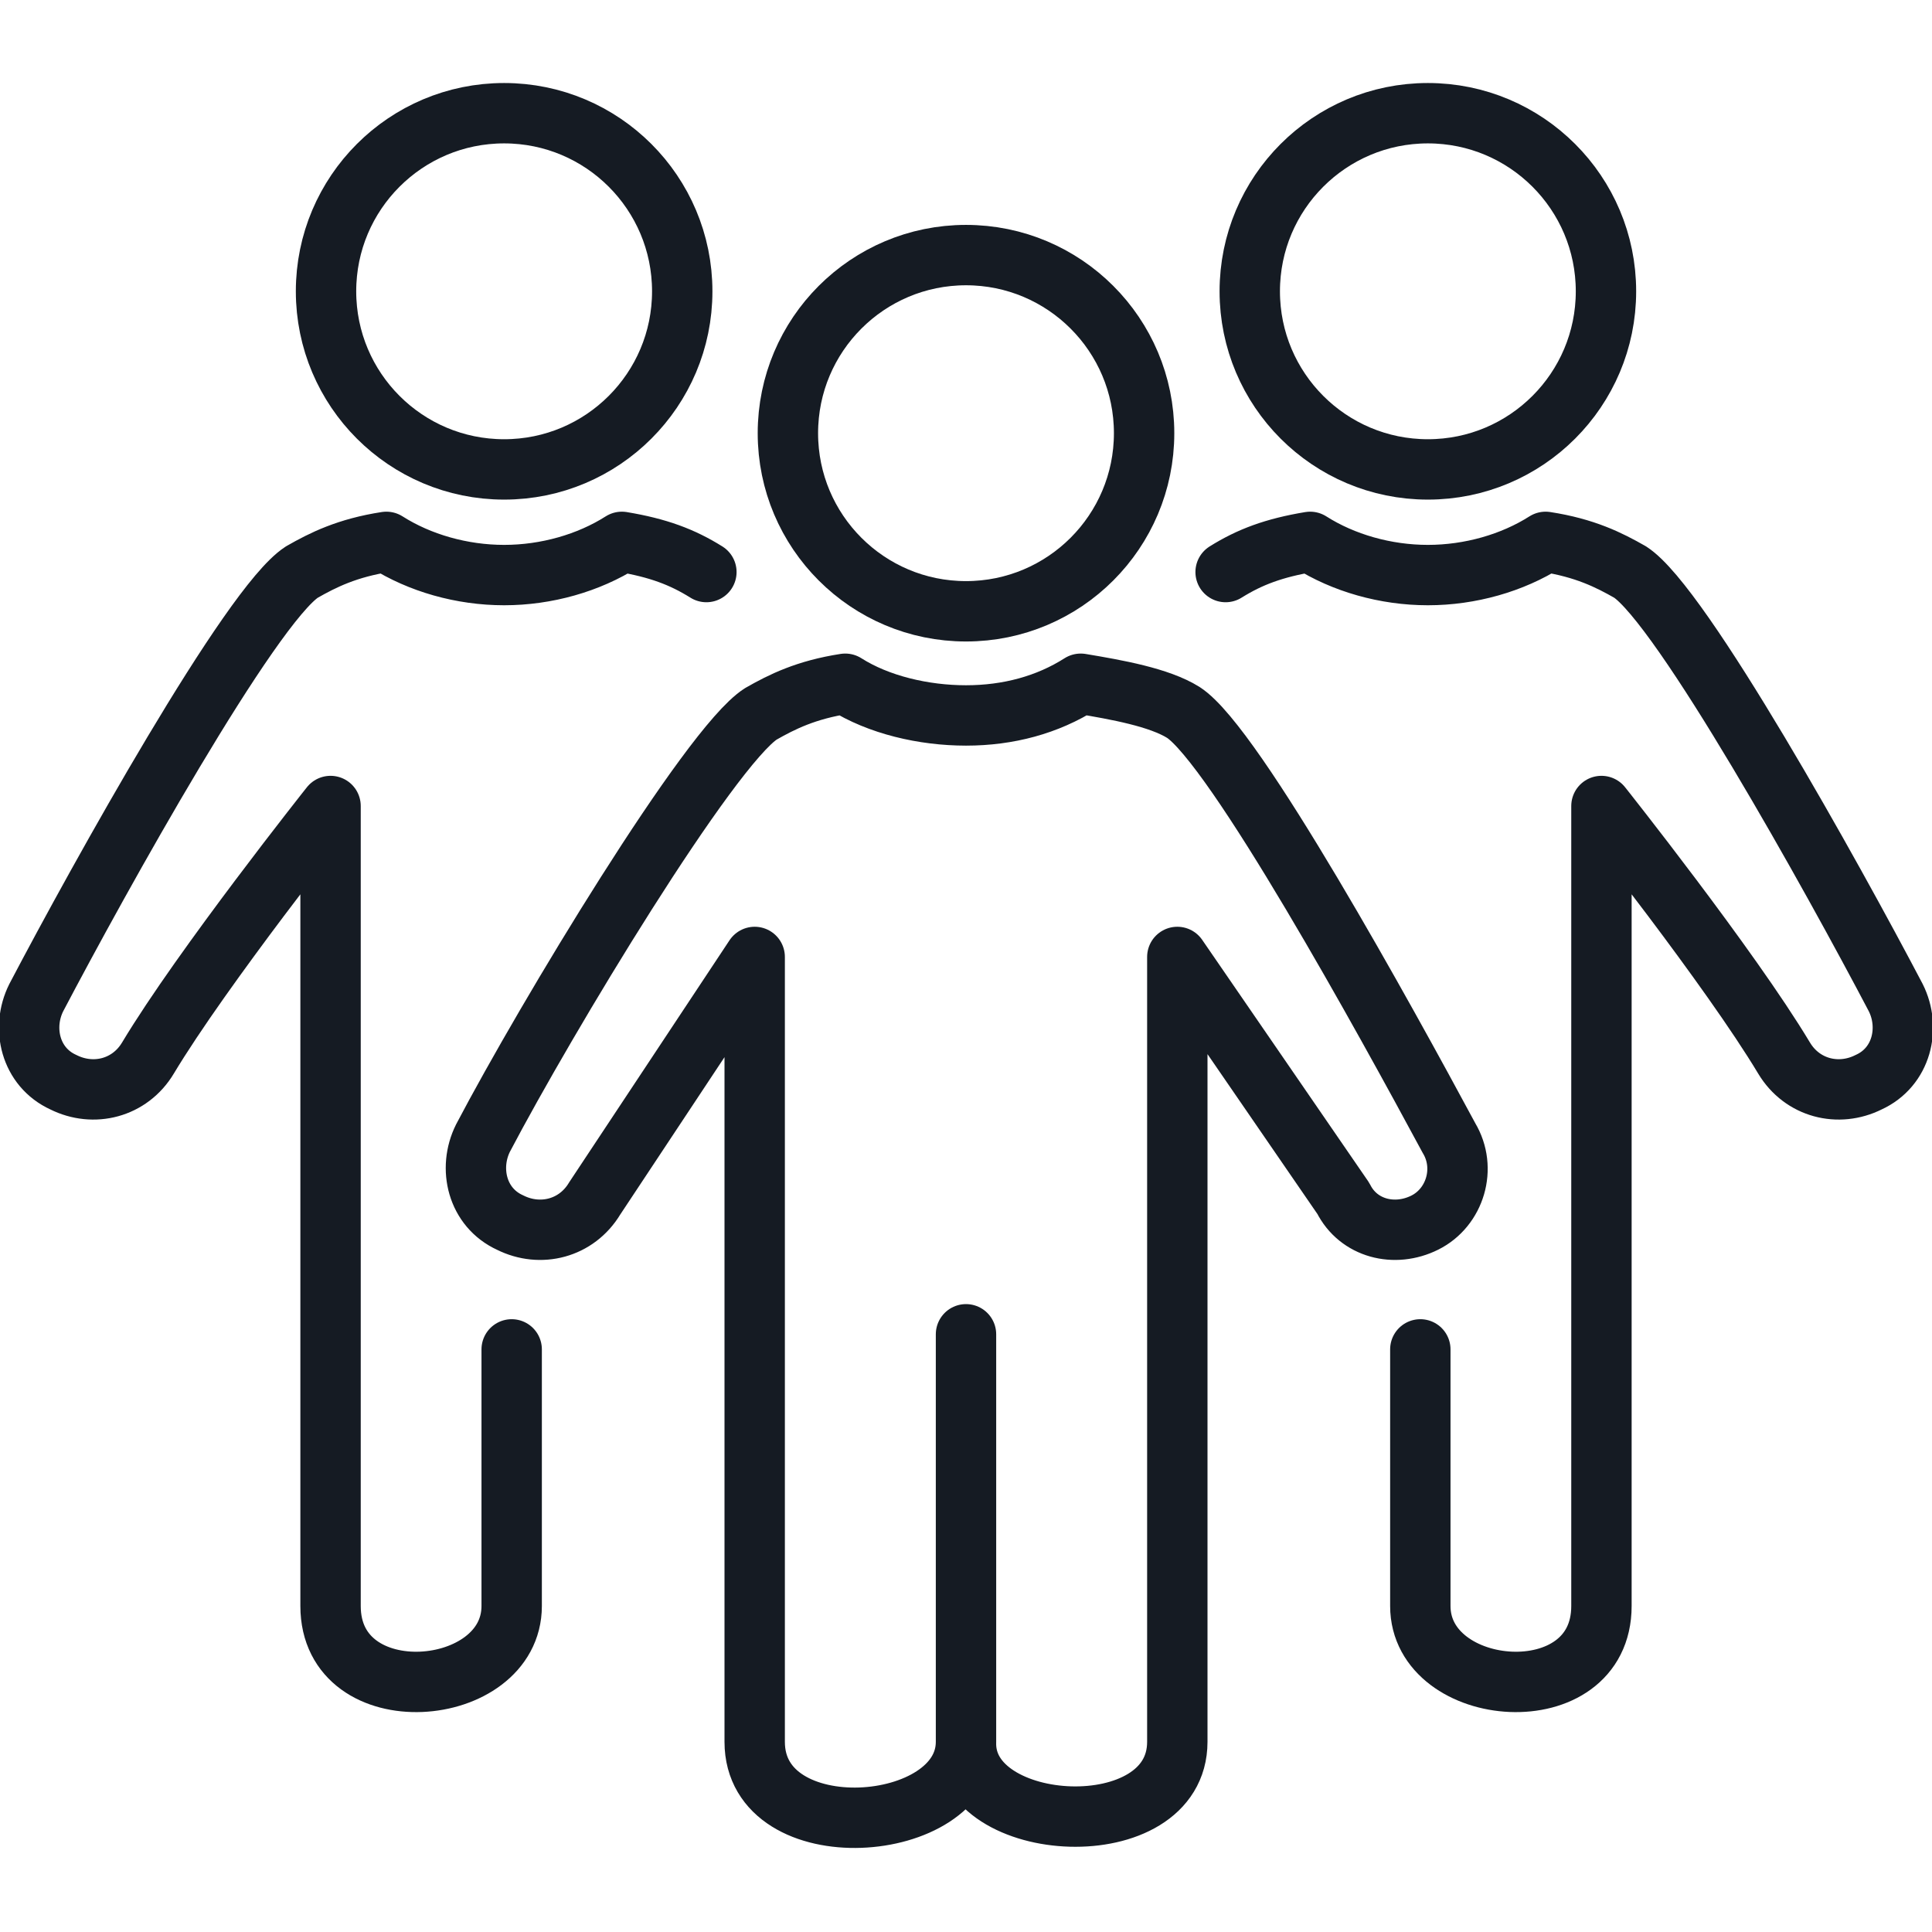
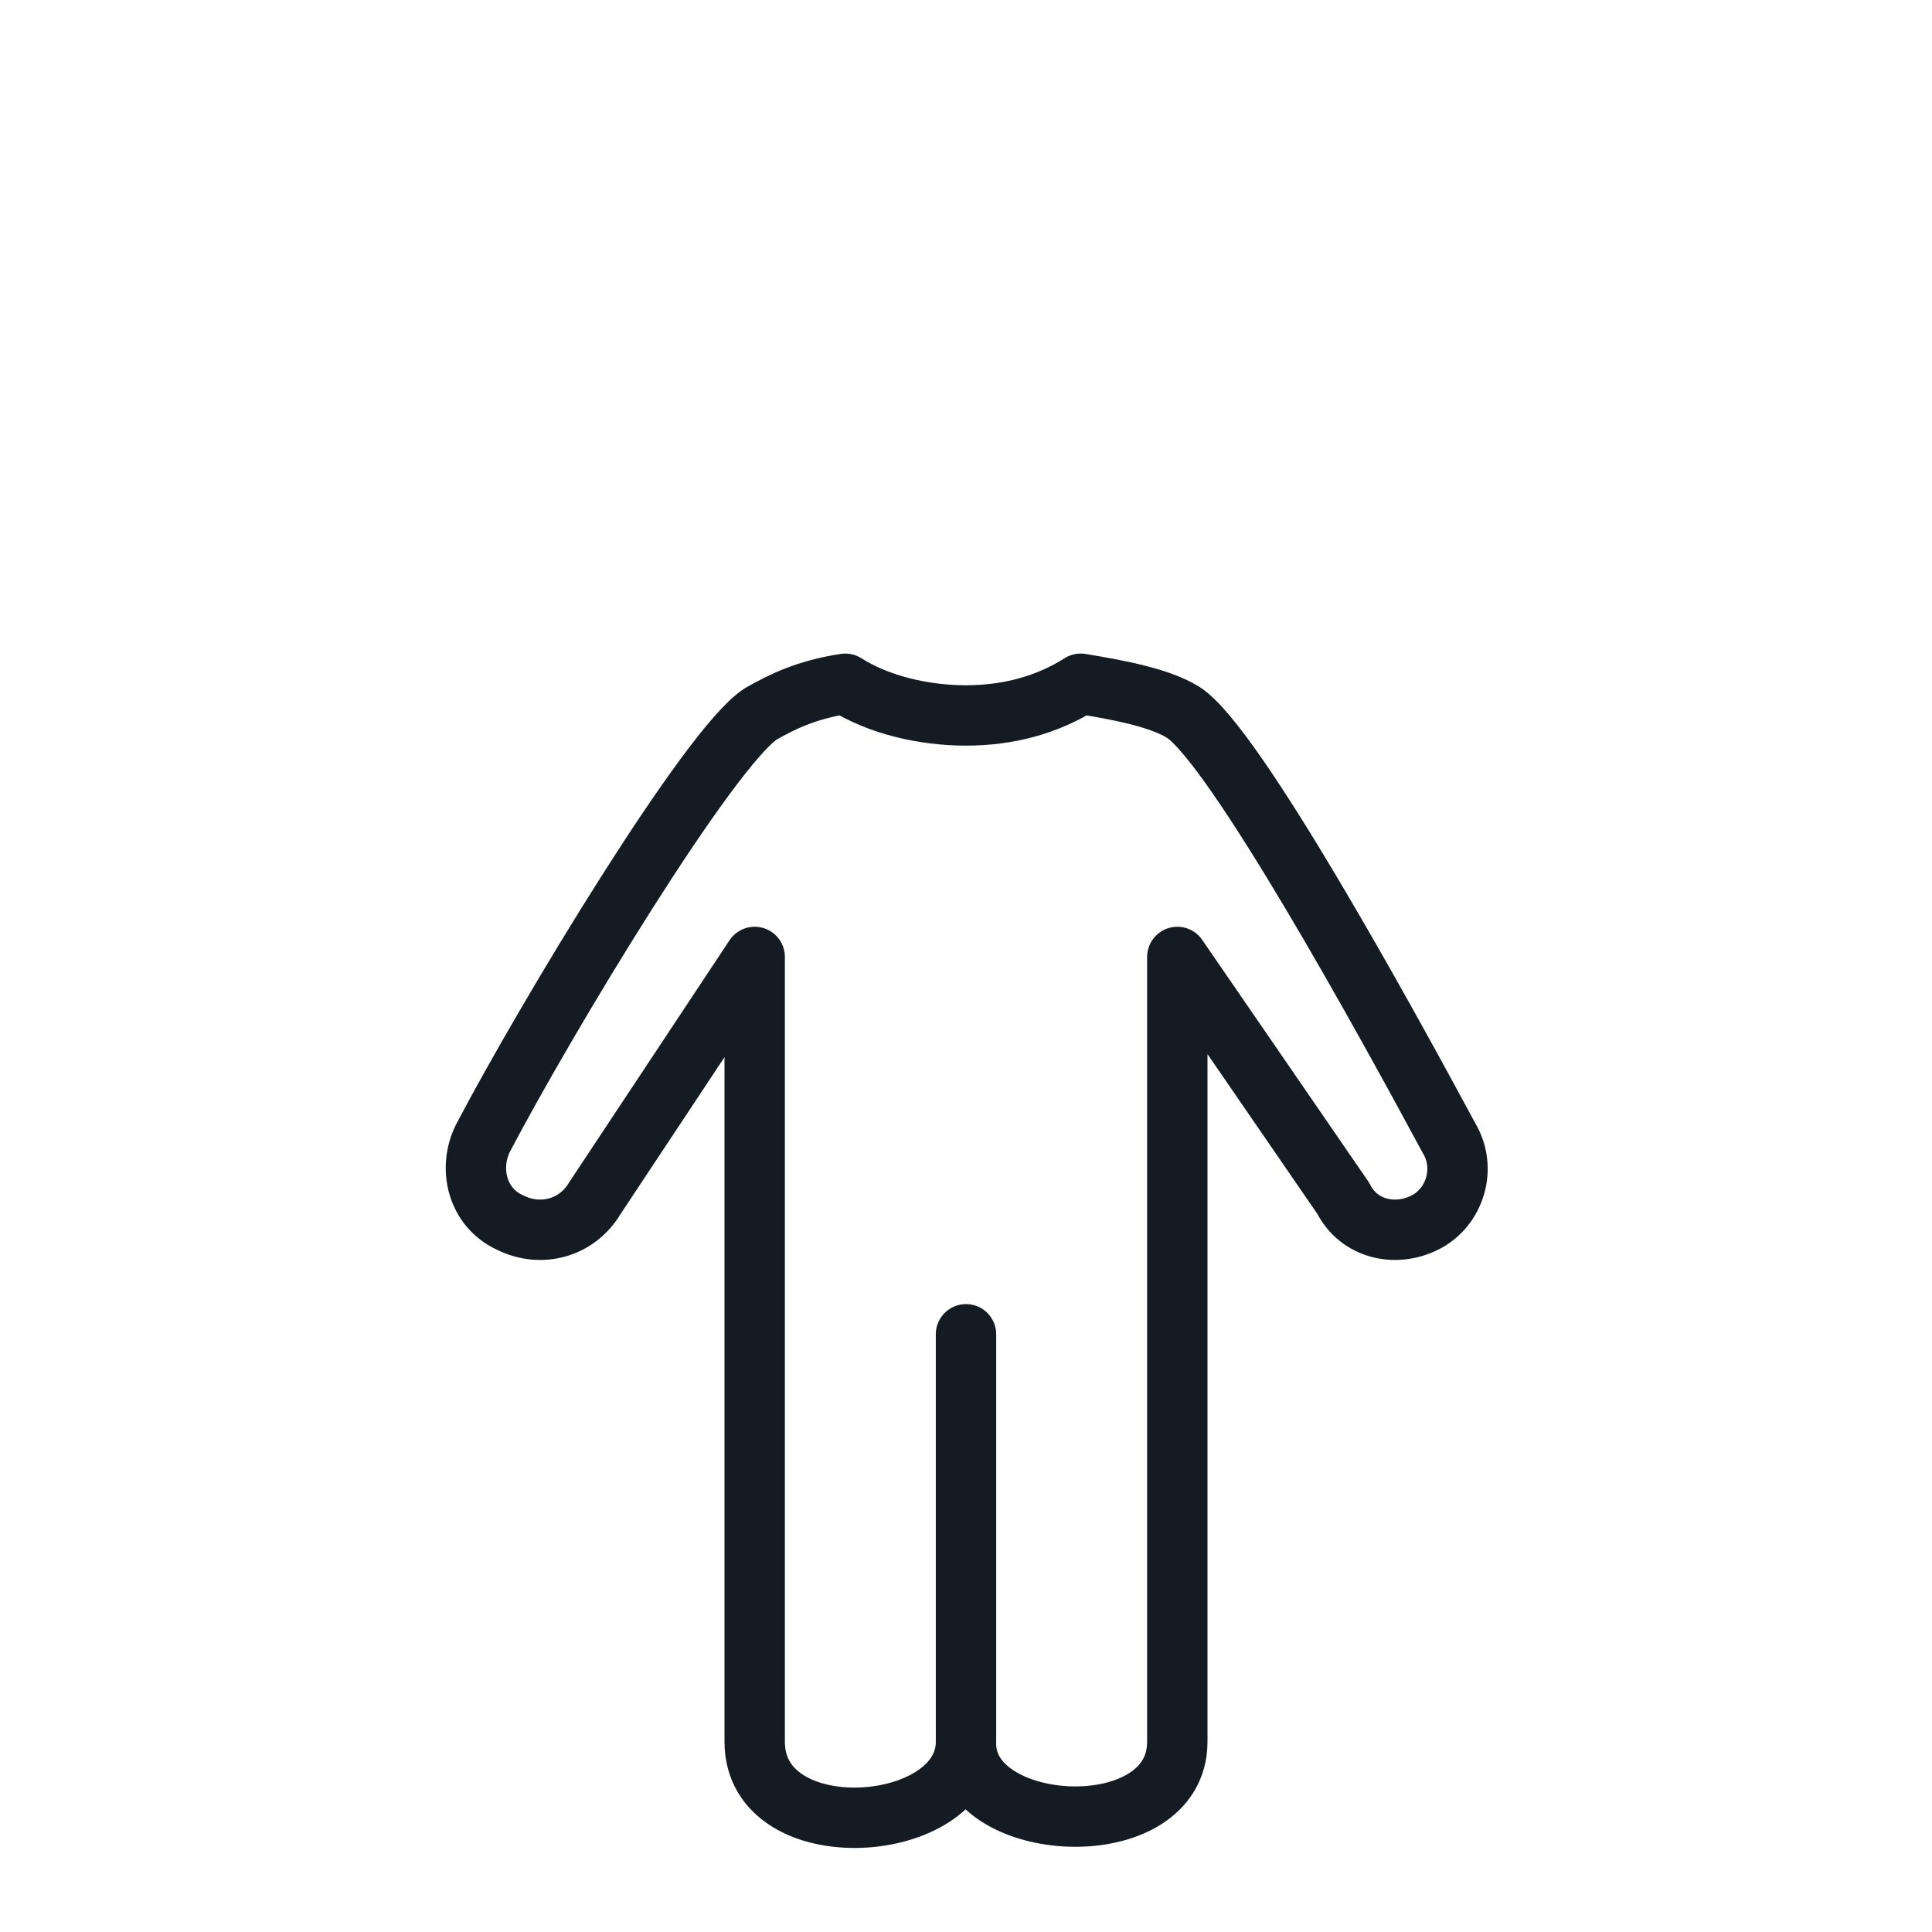
<svg xmlns="http://www.w3.org/2000/svg" width="128" height="128" baseProfile="tiny" version="1.2" viewBox="0 0 128 128">
  <g id="Layer_1" data-name="Layer 1" fill="none" stroke="#151b23" stroke-linecap="round" stroke-linejoin="round" stroke-width="4">
-     <circle cx="33.4" cy="19.3" r="11.8" />
-     <path d="M46.8 37.9c-1.6-1-3.2-1.6-5.6-2-2.2 1.4-5 2.2-7.8 2.2s-5.6-.8-7.8-2.2c-2.6.4-4.2 1.2-5.6 2-3.4 2.2-13.4 20.2-17.6 28.2-1 2-.4 4.6 1.8 5.6h0c2 1 4.4.4 5.6-1.6 3.6-6 12.1-16.7 12.1-16.7v53c0 7.2 12 6.2 12 0v-17" />
-     <circle cx="94.6" cy="19.3" r="11.8" />
-     <path d="M81.2 37.9c1.6-1 3.2-1.6 5.6-2 2.2 1.4 5 2.2 7.8 2.2s5.6-.8 7.8-2.2c2.6.4 4.2 1.2 5.6 2 3.4 2.2 13.4 20.2 17.6 28.2 1 2 .4 4.6-1.8 5.6h0c-2 1-4.4.4-5.6-1.6-3.6-6-12.1-16.7-12.1-16.7v53c0 7.2-12 6.2-12 0v-17" />
-   </g>
+     </g>
  <g fill="none" stroke="#151b23" stroke-linecap="round" stroke-linejoin="round" stroke-width="4" id="icon-highlight">
-     <circle cx="64" cy="28.7" r="11.8" />
    <path d="M94.4 81c2-1 2.8-3.6 1.6-5.6-4.2-7.8-14.2-26-17.6-28.2-1.6-1-4.4-1.5-6.8-1.9-2.2 1.4-4.8 2.1-7.6 2.1s-5.8-.7-8-2.1c-2.6.4-4.2 1.2-5.6 2C47 49.5 36.2 67.4 32 75.4c-1 2-.4 4.6 1.8 5.6h0c2 1 4.4.4 5.6-1.6l10.6-16v52c0 7.2 14 6.2 14 0v-27 27c-.2 6.2 14 7 14 0v-52l11 16c1 2 3.4 2.6 5.4 1.6h0Z" />
  </g>
</svg>